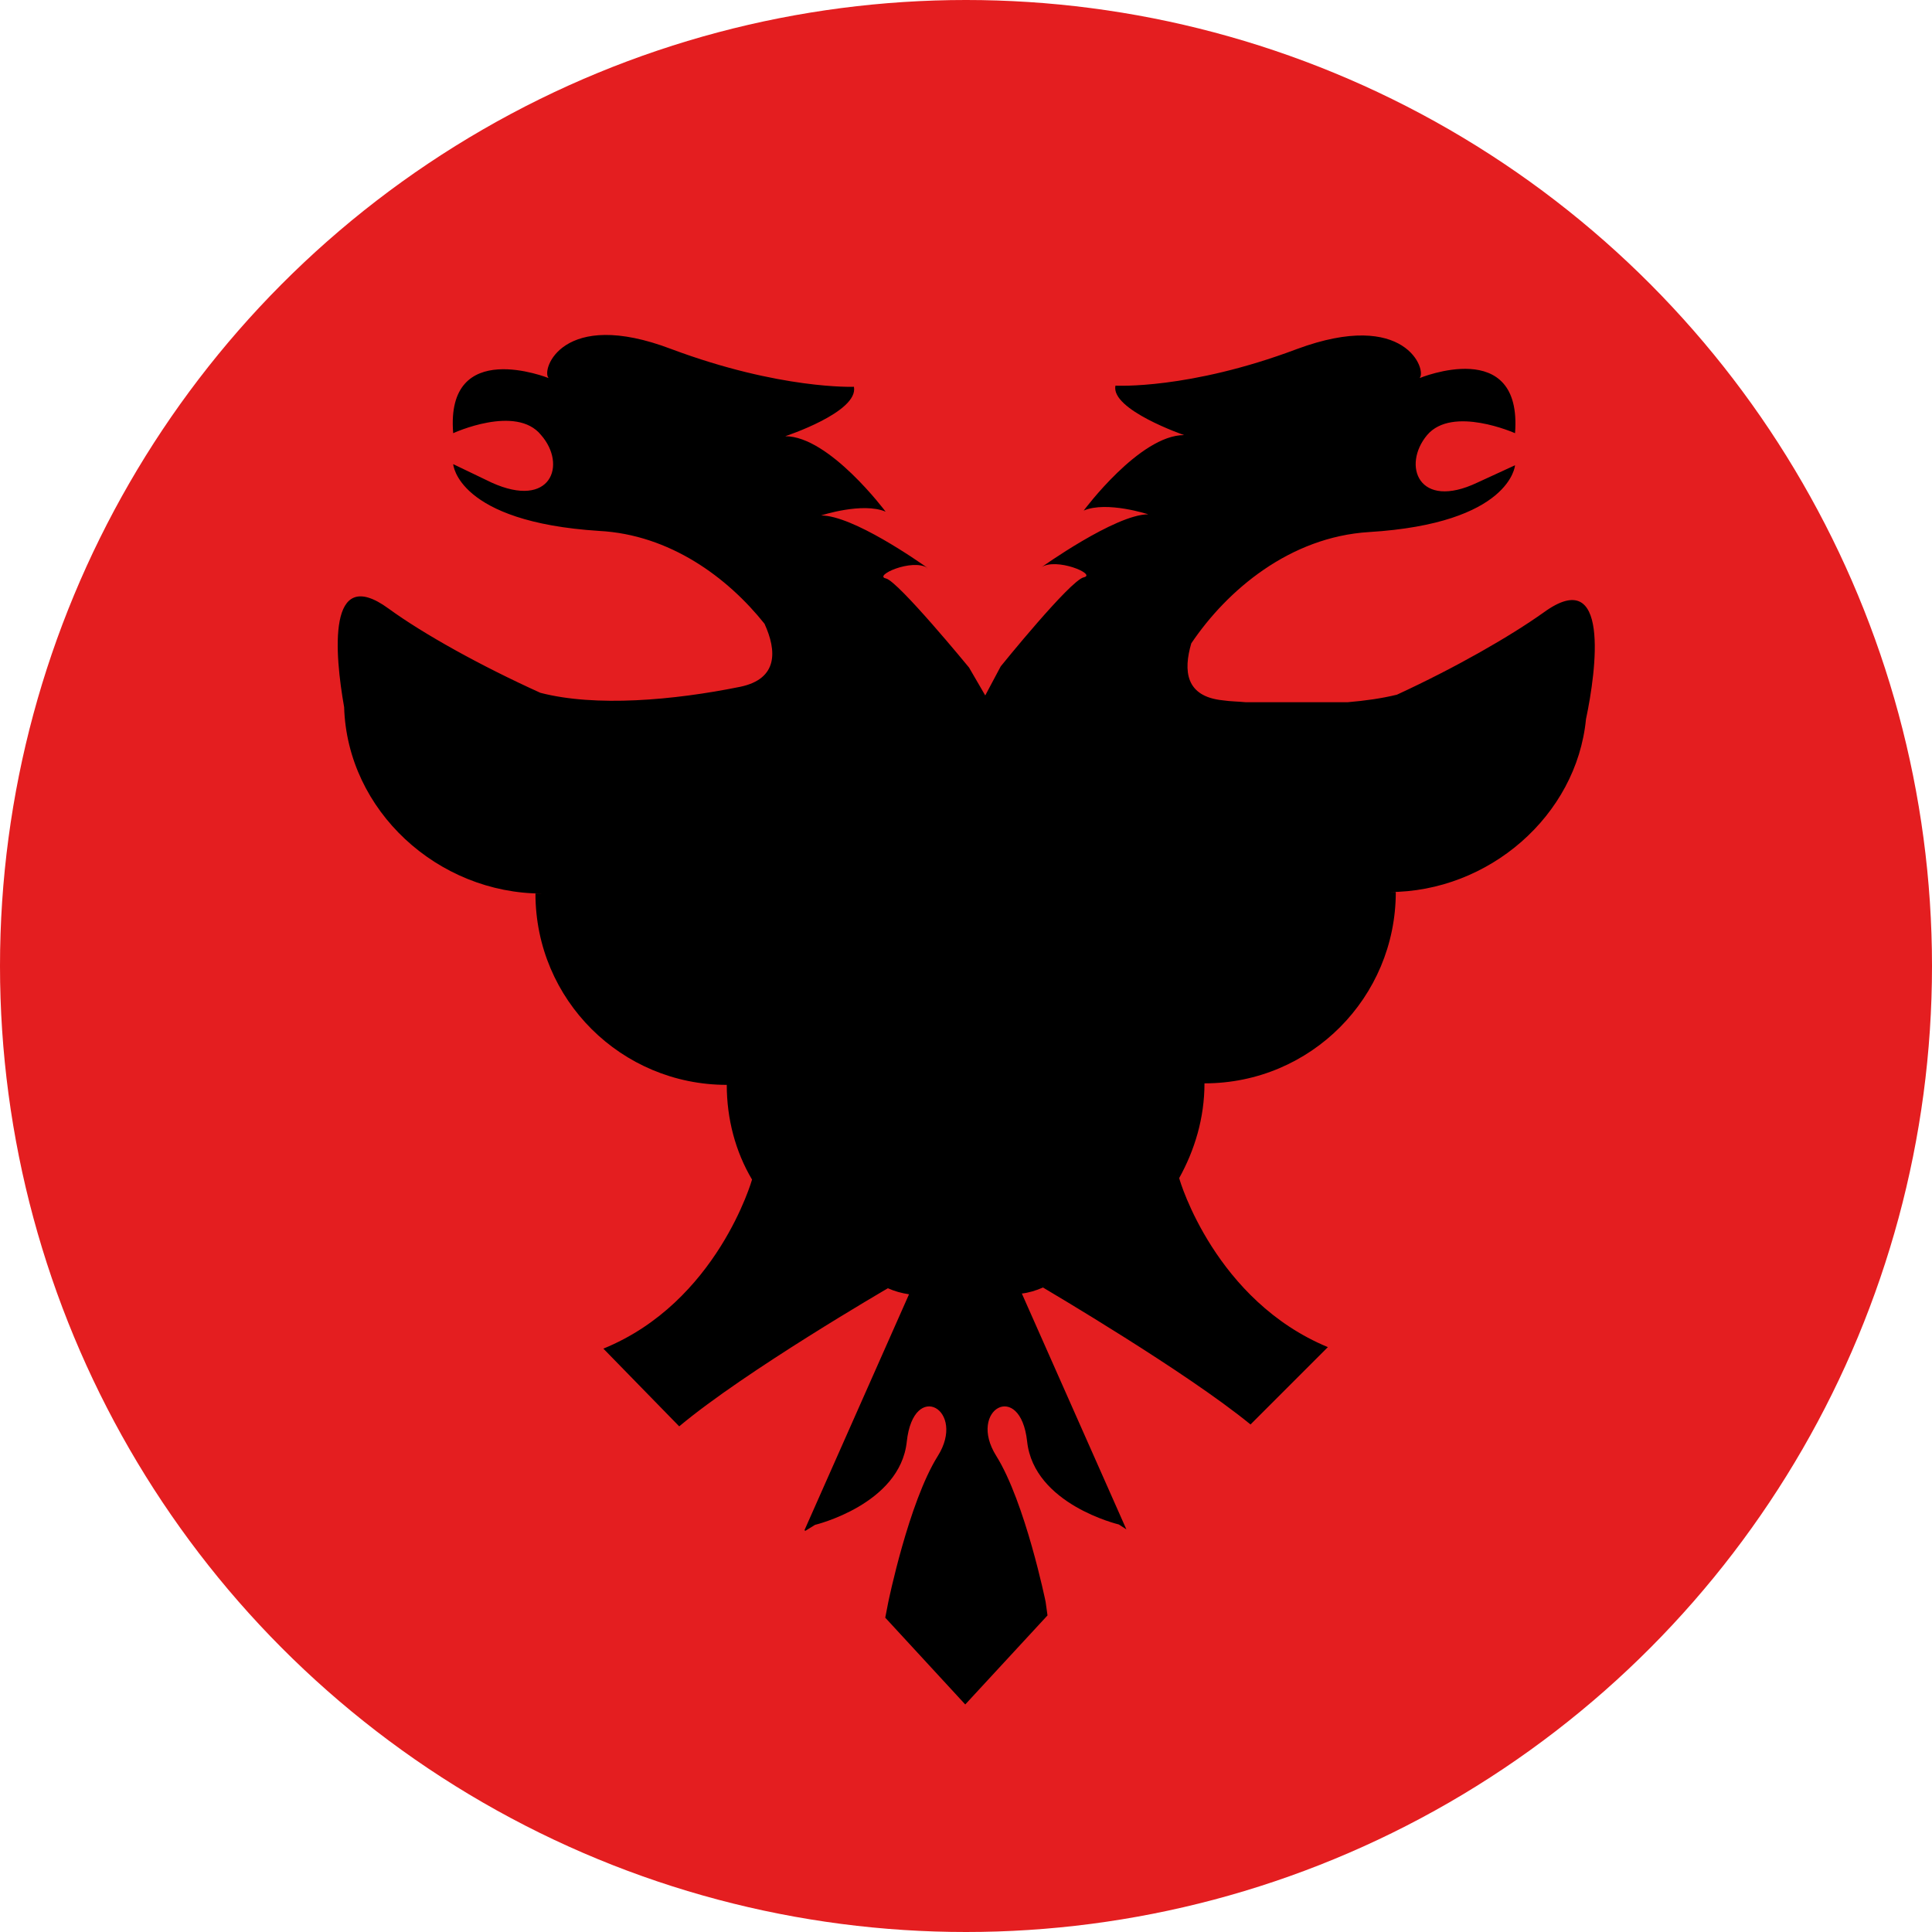
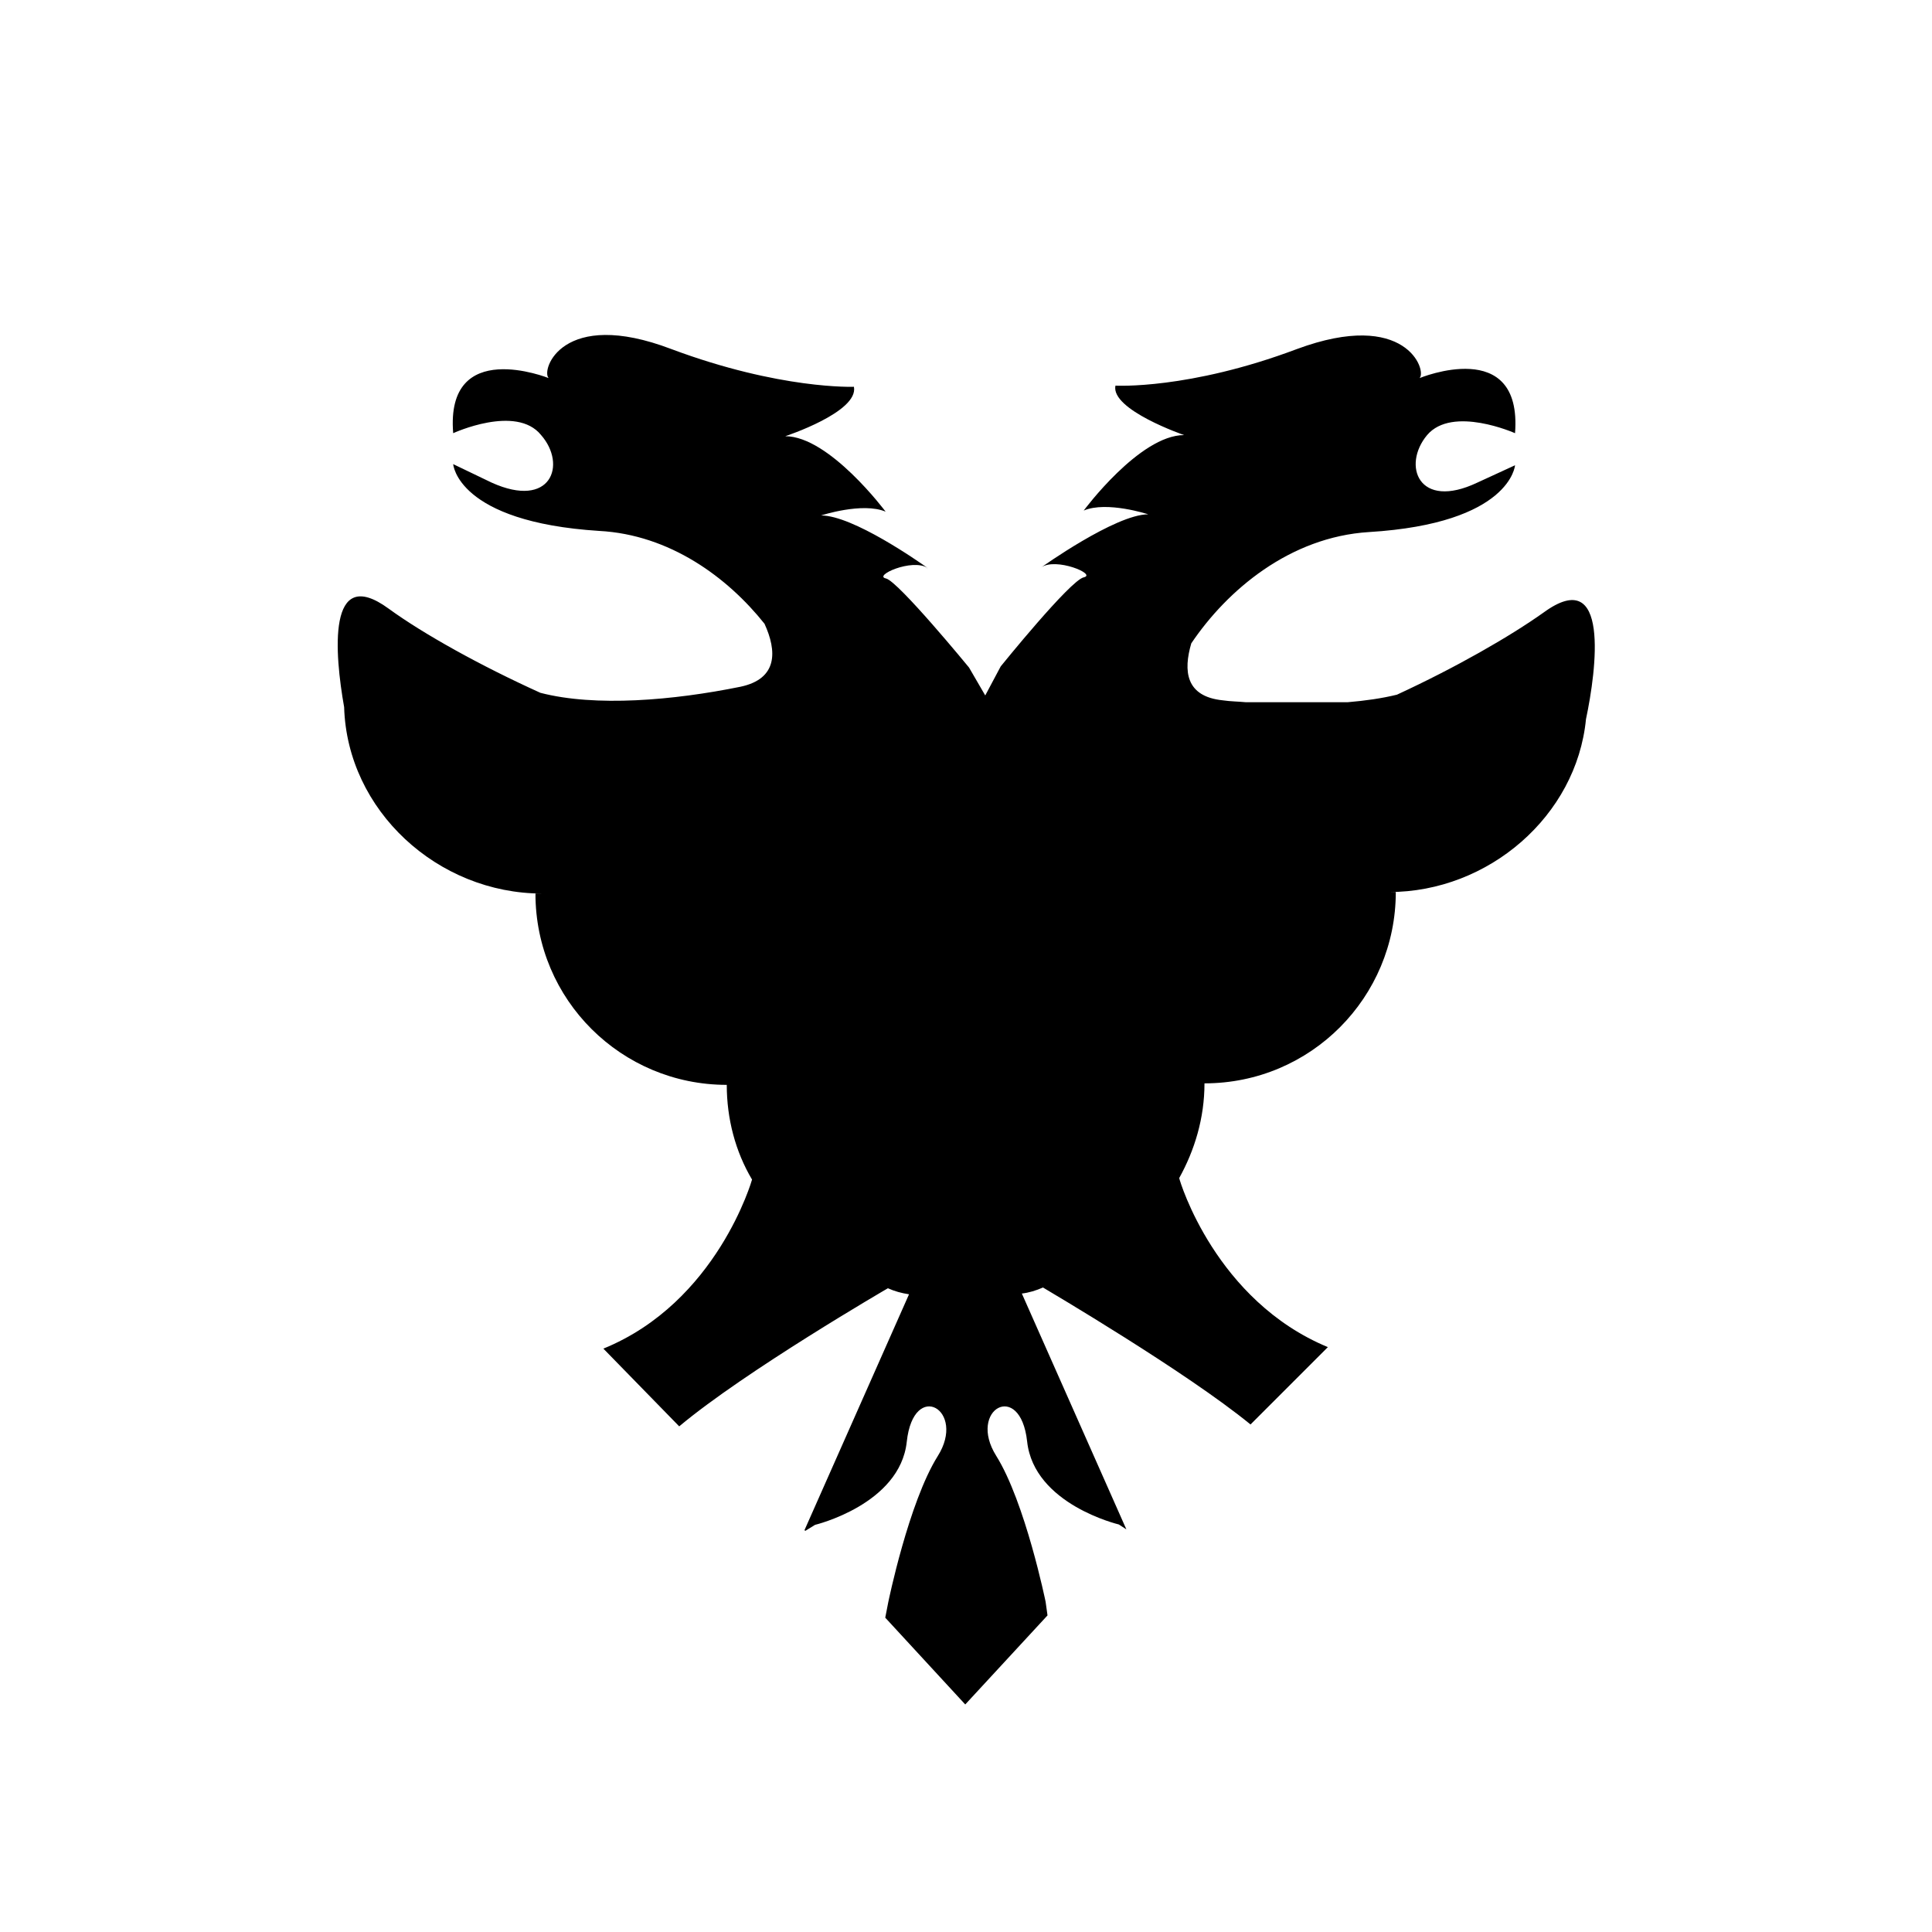
<svg xmlns="http://www.w3.org/2000/svg" version="1.1" id="Warstwa_1" x="0px" y="0px" viewBox="0 0 512 512" style="enable-background:new 0 0 512 512;" xml:space="preserve">
  <style type="text/css">
	.st0{fill:#E41E20;}
</style>
-   <circle class="st0" cx="256" cy="256" r="256" />
  <path d="M245.5,150.6c0.2,0.1,0.3,0.2,0.3,0.2C245.7,150.7,245.6,150.6,245.5,150.6z" />
  <path d="M409.1,162.3c-9,6.4-23.3,14.6-38.9,21.8c-4.1,1-8.4,1.6-13.1,2h-26.9c-2-0.2-4.1-0.2-6.1-0.5c-10-1-10.5-7.9-8.4-15.1  c9.5-14.1,26.1-28.2,47.1-29.5c37.6-2.3,38.7-17.7,38.7-17.7l-10,4.6c-15.6,7.4-20-4.6-13.3-12.6c6.7-7.9,23.3-0.5,23.3-0.5  c2-25.9-25.3-14.6-25.3-14.6c2-2-3.6-18.4-32.5-7.7c-28.7,10.8-48.1,9.7-48.1,9.7c-1.3,6.4,18.2,13.1,18.2,13.1  c-11.8,0-26.6,20-26.6,20c6.1-2.6,17.1,1,17.1,1c-8.7,0-28.4,14.1-28.4,14.1c3.8-2.8,14.9,1.8,11.3,2.6s-22,23.6-22,23.6l-4.1,7.7  l-4.3-7.4c0,0-18.7-22.8-22-23.6c-3.5-0.7,6.9-5.4,11-2.8c-2.4-1.7-19.8-13.9-28.2-13.9c0,0,11-3.6,17.1-1c0,0-14.9-20-26.6-20  c0,0,19.5-6.4,18.2-13.1c0,0-19.5,0.8-48.4-10c-28.9-11-34.6,5.6-32.5,7.7c0,0-27.4-11-25.3,14.6c0,0,16.7-7.7,23.3,0.5  c6.9,7.9,2.6,19.7-13.1,12.6l-10.2-4.9c0,0,1,15.3,38.7,17.7c18.7,1,34,12.3,43.8,24.6c3.3,7.2,3.6,14.6-6.4,16.7  c-17.7,3.6-38.4,5.4-53,1.6c-15.9-7.2-31-15.6-40.2-22.3c-16.4-12-14.3,12-11.8,26.1c0.8,27.4,24.8,49.4,52.5,49.4h-1.8  c0,28.2,22.8,50.7,50.7,50.7c0,9,2.3,17.7,6.7,25.1c0,0-9.2,32.5-39.4,44.8L180,378c17.4-14.6,55.3-36.6,55.3-36.6  c1.8,0.8,3.6,1.3,5.6,1.6l-27.7,62.5l0.2,0.2l2.6-1.6c0,0,22.5-5.4,24.3-22c1.8-16.7,15.9-8.4,8.2,3.8  c-7.7,12.3-13.1,38.7-13.1,38.7l-0.8,4.1l21.2,23l21.8-23.6l-0.5-3.6c0,0-5.4-26.4-13.1-38.7c-7.7-12.3,6.4-20.2,8.2-3.8  c1.8,16.7,24.3,22,24.3,22l2,1.3l-27.7-62.5c1.8-0.2,3.8-0.8,5.6-1.6c1.3,0.8,37.9,22.3,55,36.3l20.5-20.5  c-29.7-12.3-39.2-43.8-39.4-44.8c4.1-7.4,6.7-15.9,6.7-25.1c28.2,0,50.7-22.8,50.7-50.7h-1.8c26.4,0,49.7-20.2,52.2-45.8  C423.1,177.4,426.7,149.5,409.1,162.3z" />
</svg>